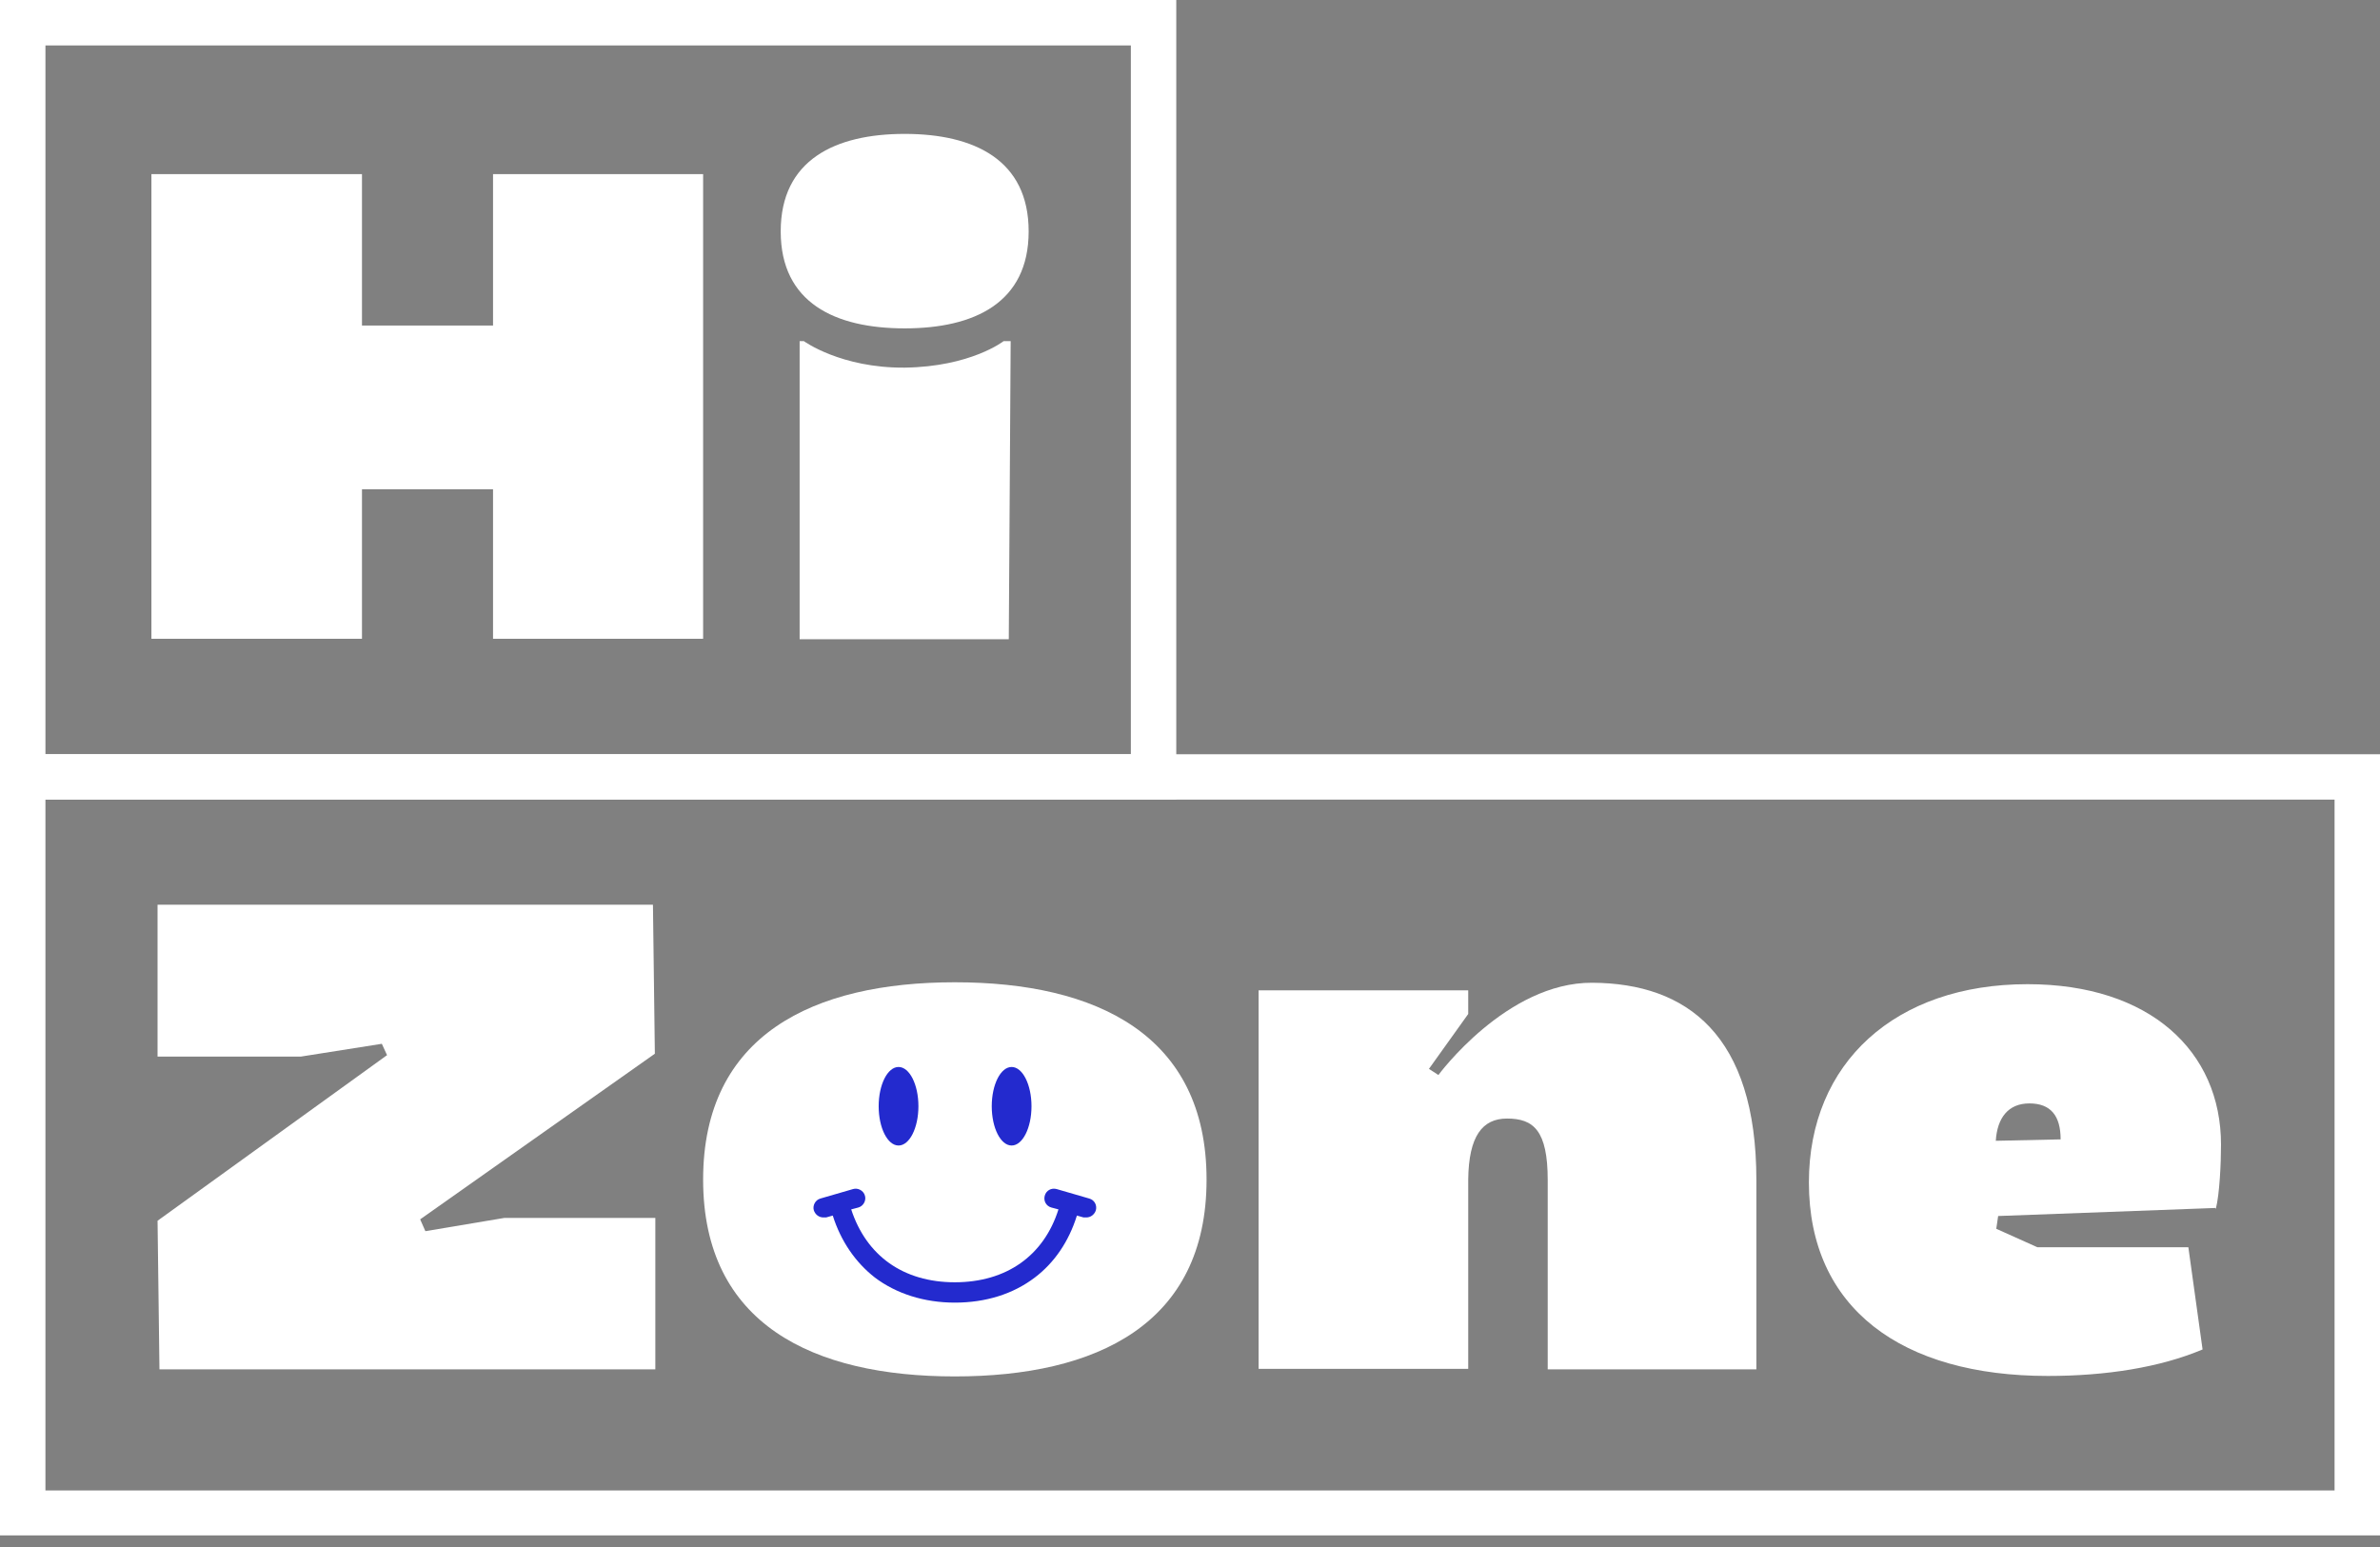
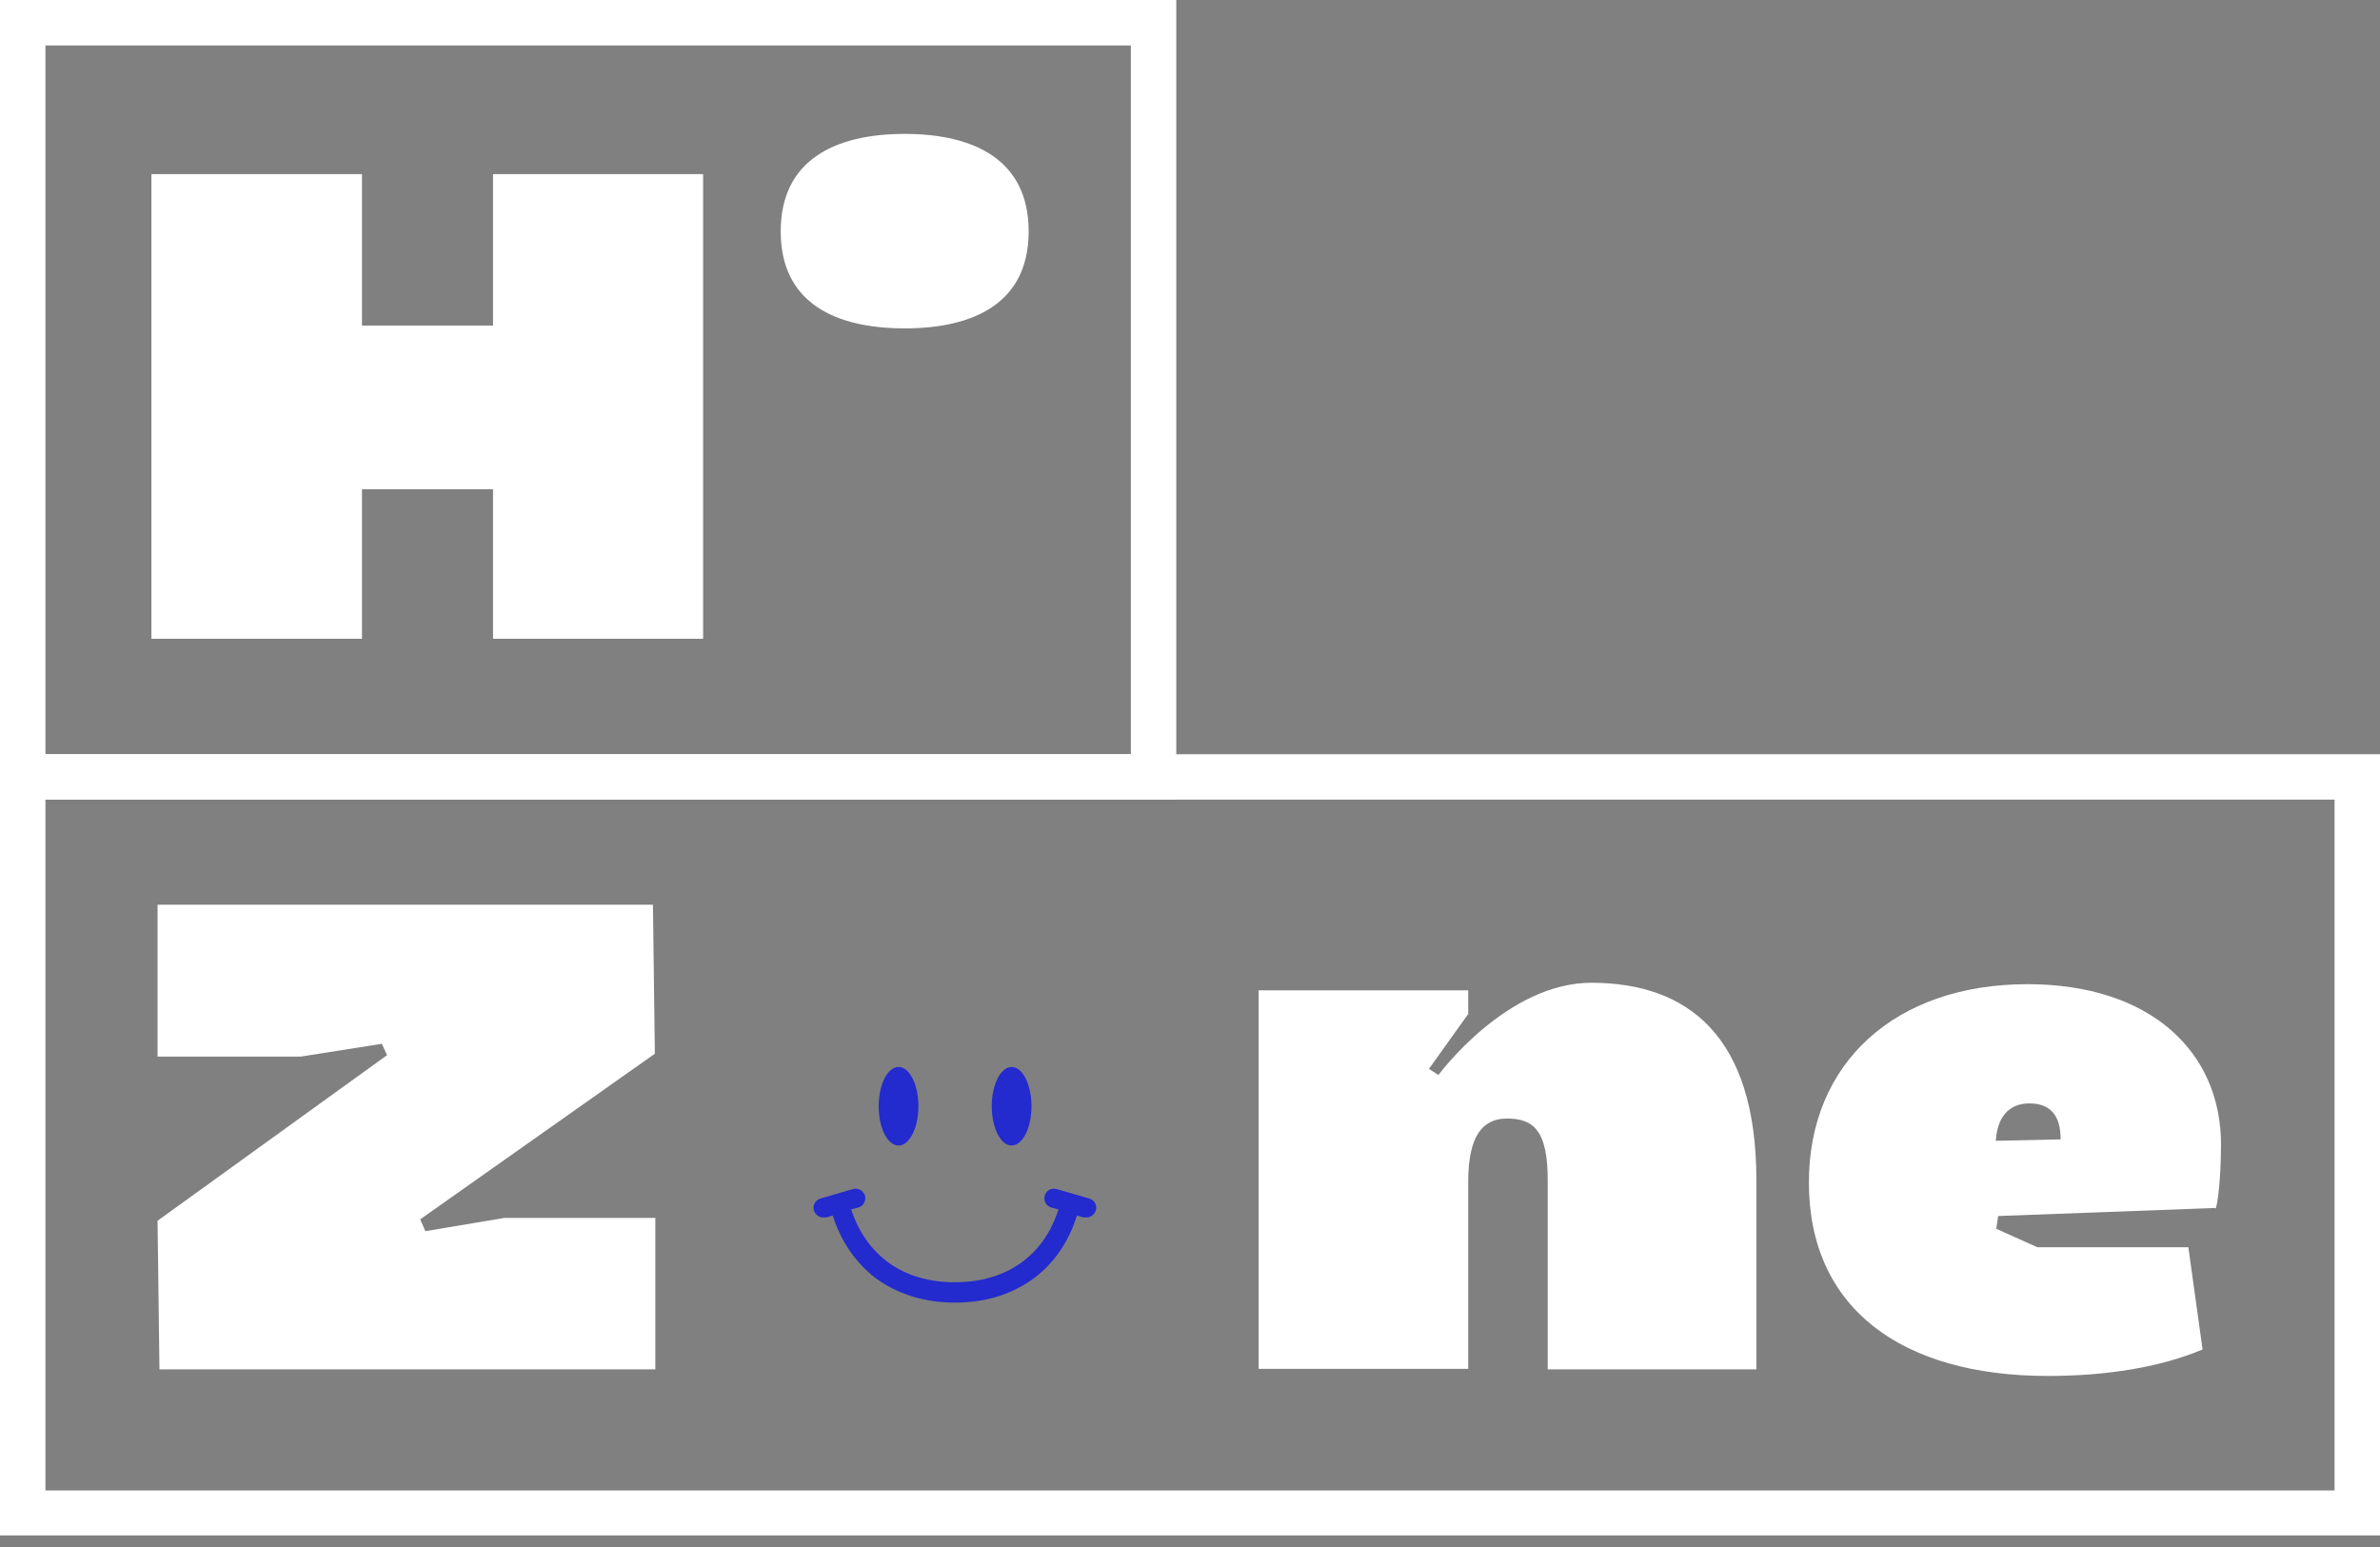
<svg xmlns="http://www.w3.org/2000/svg" width="100" height="65" viewBox="0 0 100 65" fill="none">
  <rect x="0" y="0" width="100" height="65" fill="#808080" stroke="none" />
  <g clip-path="url(#clip0_1_2)">
    <path d="M93.101 50.795C93.26 50.179 93.32 48.887 93.32 48.092C93.32 44.175 90.338 41.352 85.189 41.352C79.642 41.352 76.004 44.652 76.004 49.682C76.004 54.97 79.901 57.813 86.044 57.813C88.489 57.813 90.755 57.455 92.545 56.7L92.465 56.123L91.948 52.406H85.606L83.877 51.63L83.956 51.093L93.082 50.755L93.101 50.795ZM83.857 47.932C83.916 46.978 84.374 46.362 85.268 46.362C86.163 46.362 86.581 46.879 86.581 47.873L83.877 47.932H83.857Z" fill="white" />
    <path d="M15.209 26.839H6.362V7.316H15.209V13.678H20.716V7.316H29.543V26.839H20.716V20.557H15.209V26.839Z" fill="white" />
-     <path d="M38.012 15.447C40.795 15.408 42.167 14.334 42.167 14.334H42.465L42.386 26.859H33.598V14.334H33.777C33.777 14.334 35.328 15.467 38.012 15.447Z" fill="white" />
    <path d="M21.213 51.173H27.535V57.535H6.7L6.62 51.292L16.262 44.334L16.044 43.857L12.644 44.394H6.62V38.012H27.435L27.515 44.274L17.654 51.233L17.873 51.73L21.193 51.173H21.213Z" fill="white" />
-     <path d="M40.119 57.833C34.175 57.833 29.543 55.646 29.543 49.563C29.543 43.479 34.175 41.272 40.119 41.272C46.064 41.272 50.696 43.479 50.696 49.563C50.696 55.646 46.064 57.833 40.119 57.833Z" fill="white" />
    <path d="M61.69 42.604L60.04 44.91L60.437 45.169C60.437 45.169 63.3 41.272 66.899 41.292C70.895 41.312 73.797 43.499 73.797 49.583V57.535H65.03V49.583C65.03 47.495 64.433 46.998 63.32 46.998C62.286 46.998 61.71 47.734 61.69 49.563V57.515H52.883V41.61H61.69V42.584V42.604Z" fill="white" />
    <path d="M100 64.513H0V31.69H100V64.513ZM1.909 62.624H98.091V33.598H1.909V62.624Z" fill="white" />
    <path d="M49.423 33.598H0V0H49.423V33.598ZM1.909 31.69H47.515V1.909H1.909V31.69Z" fill="white" />
    <path d="M38.012 13.797C35.09 13.797 32.803 12.724 32.803 9.722C32.803 6.72 35.09 5.626 38.012 5.626C40.934 5.626 43.221 6.72 43.221 9.722C43.221 12.724 40.934 13.797 38.012 13.797Z" fill="white" />
    <path d="M45.765 50.358L44.394 49.96C44.175 49.901 43.956 50.02 43.897 50.239C43.837 50.457 43.956 50.676 44.175 50.736L44.473 50.815C43.857 52.763 42.286 53.877 40.119 53.877C37.952 53.877 36.402 52.763 35.765 50.815L36.064 50.736C36.282 50.676 36.402 50.437 36.342 50.239C36.282 50.02 36.044 49.901 35.845 49.96L34.473 50.358C34.255 50.417 34.135 50.656 34.195 50.855C34.255 51.034 34.413 51.153 34.592 51.153C34.632 51.153 34.672 51.153 34.712 51.153L34.99 51.074C35.328 52.147 35.944 53.042 36.759 53.678C37.654 54.354 38.827 54.732 40.119 54.732C41.411 54.732 42.565 54.374 43.479 53.678C44.294 53.062 44.91 52.167 45.248 51.074L45.527 51.153C45.527 51.153 45.606 51.153 45.646 51.153C45.825 51.153 45.984 51.034 46.044 50.855C46.103 50.636 45.984 50.417 45.765 50.358Z" fill="#232ACE" />
-     <path d="M37.754 48.131C38.215 48.131 38.589 47.392 38.589 46.481C38.589 45.57 38.215 44.831 37.754 44.831C37.292 44.831 36.919 45.57 36.919 46.481C36.919 47.392 37.292 48.131 37.754 48.131Z" fill="#232ACE" />
+     <path d="M37.754 48.131C38.215 48.131 38.589 47.392 38.589 46.481C38.589 45.57 38.215 44.831 37.754 44.831C37.292 44.831 36.919 45.57 36.919 46.481C36.919 47.392 37.292 48.131 37.754 48.131" fill="#232ACE" />
    <path d="M42.505 48.131C42.966 48.131 43.34 47.392 43.34 46.481C43.34 45.57 42.966 44.831 42.505 44.831C42.044 44.831 41.67 45.57 41.67 46.481C41.67 47.392 42.044 48.131 42.505 48.131Z" fill="#232ACE" />
  </g>
  <defs>
    <clipPath id="clip0_1_2">
      <rect width="100" height="64.513" fill="white" />
    </clipPath>
  </defs>
</svg>